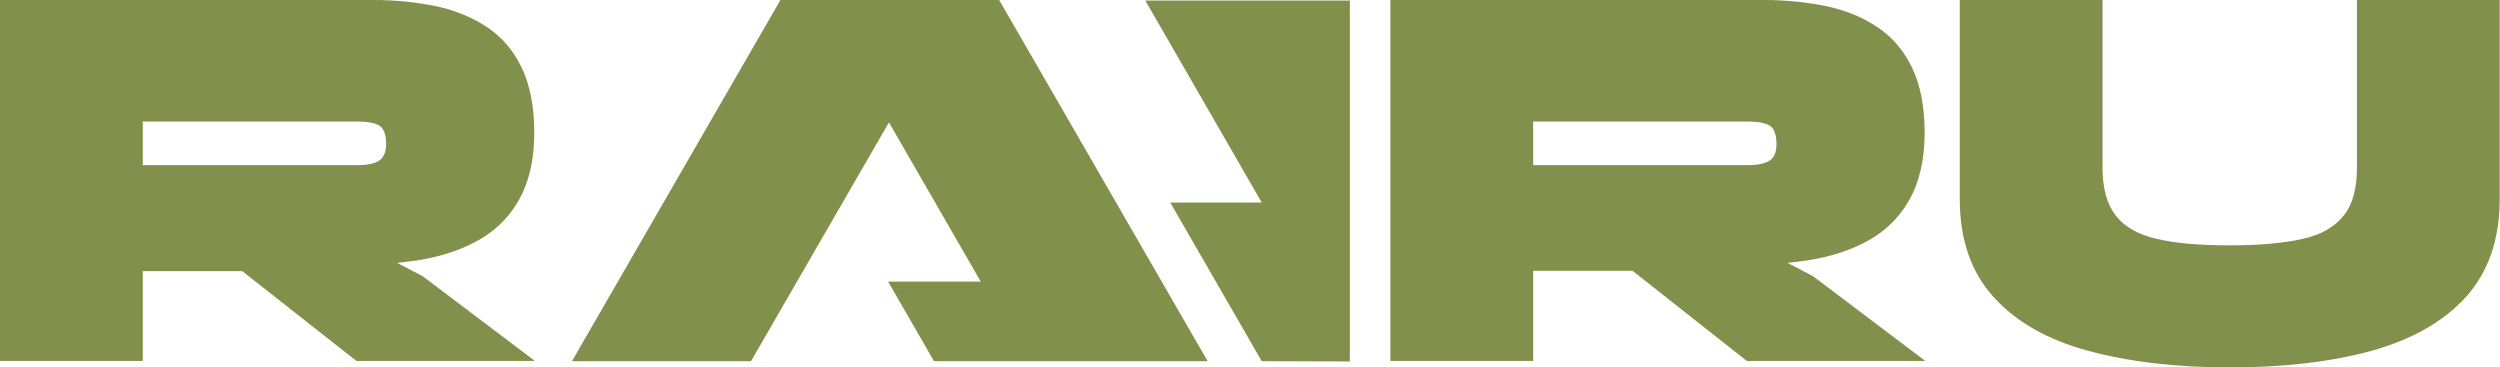
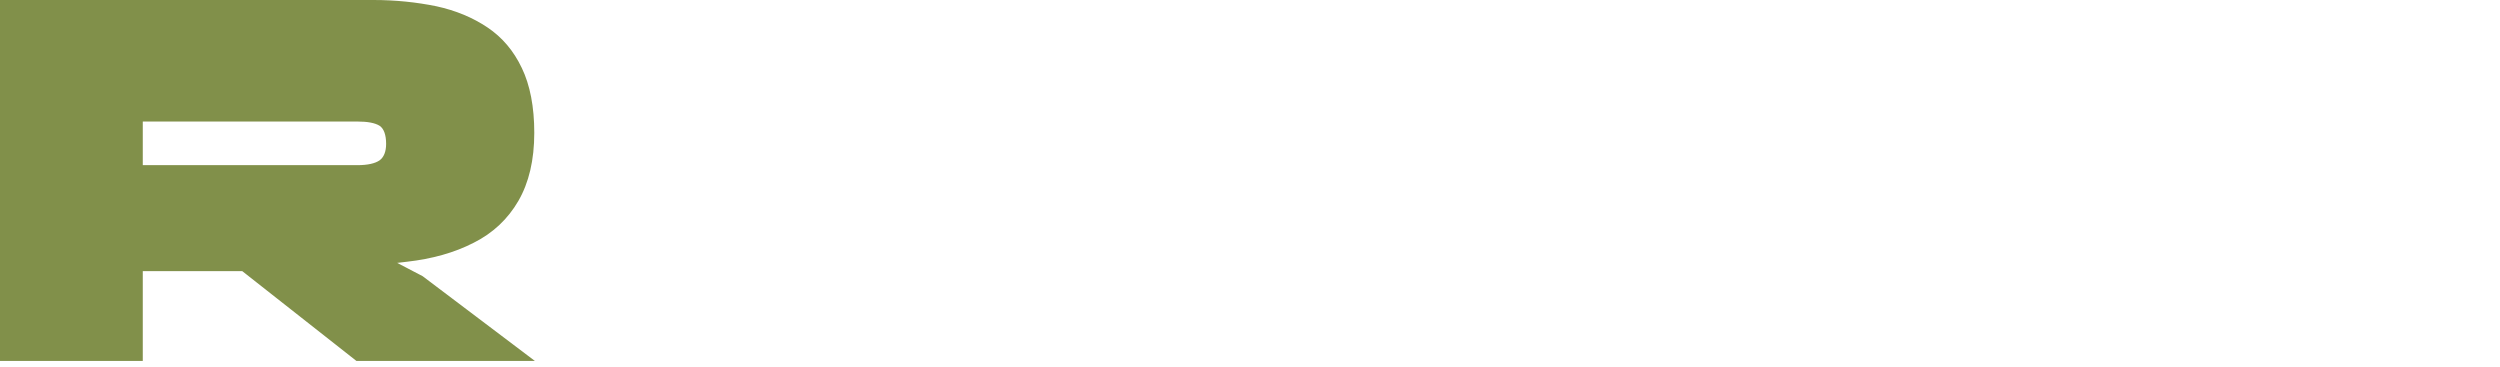
<svg xmlns="http://www.w3.org/2000/svg" version="1.1" id="Layer_1" x="0px" y="0px" viewBox="0 0 882.5 129.7" style="enable-background:new 0 0 882.5 129.7;" xml:space="preserve">
  <style type="text/css"> .st0{fill:#81904A;} </style>
  <g>
-     <polygon class="st0" points="313.8,43.2 346.2,99.4 313.5,99.4 329.7,127.5 426.3,127.5 370.2,30.3 352.7,0 275.5,0 258,30.3 201.9,127.5 265.1,127.5 " />
-     <polygon class="st0" points="404.3,0.2 445.4,71.5 413.1,71.5 445.4,127.5 476.5,127.6 476.5,0.2 " />
    <g>
      <path class="st0" d="M50.4,127.4H0V0h131.9c7.8,0,15.2,0.8,22.1,2.2c6.9,1.5,12.9,4,18.1,7.5c5.2,3.5,9.2,8.2,12.1,14.3 c2.9,6,4.4,13.7,4.4,22.9c0,9.6-1.9,17.6-5.6,24c-3.7,6.4-9,11.4-15.8,14.8c-6.8,3.5-14.7,5.7-23.6,6.7l-3.4,0.4l9,4.7l39.6,29.9 h-63L85.5,95.7H50.4V127.4z M50.4,43v15.3h75.8c3.6,0,6.2-0.6,7.8-1.7c1.5-1.1,2.3-3.1,2.3-5.8c0-3.2-0.8-5.4-2.3-6.4 c-1.6-1-4.2-1.5-7.8-1.5H50.4z" />
-       <path class="st0" d="M541.2,127.4h-50.4V0h131.9c7.8,0,15.2,0.8,22.1,2.2c6.9,1.5,13,4,18.1,7.5c5.2,3.5,9.2,8.2,12.1,14.3 c2.9,6,4.4,13.7,4.4,22.9c0,9.6-1.9,17.6-5.6,24c-3.7,6.4-9,11.4-15.8,14.8c-6.8,3.5-14.7,5.7-23.6,6.7l-3.4,0.4l9,4.7l39.6,29.9 h-63l-40.3-31.8h-35.1V127.4z M541.2,43v15.3h75.8c3.6,0,6.2-0.6,7.8-1.7c1.6-1.1,2.3-3.1,2.3-5.8c0-3.2-0.8-5.4-2.3-6.4 c-1.6-1-4.2-1.5-7.8-1.5H541.2z" />
-       <path class="st0" d="M832,59.2V0h50.4v70.2c0,14.3-4,25.8-11.9,34.6c-7.9,8.7-19,15-33.2,19c-14.3,3.9-31,5.9-50.2,5.9 c-19,0-35.7-2-50.1-5.9c-14.3-3.9-25.4-10.2-33.3-19c-7.9-8.7-11.9-20.2-11.9-34.6V0h50.4v59.2c0,7.2,1.5,12.8,4.6,16.8 c3,4,7.9,6.8,14.5,8.3c6.6,1.6,15.2,2.3,25.8,2.3c10.7,0,19.3-0.8,25.9-2.3c6.5-1.5,11.3-4.3,14.4-8.3 C830.5,72.1,832,66.5,832,59.2" />
    </g>
  </g>
</svg>